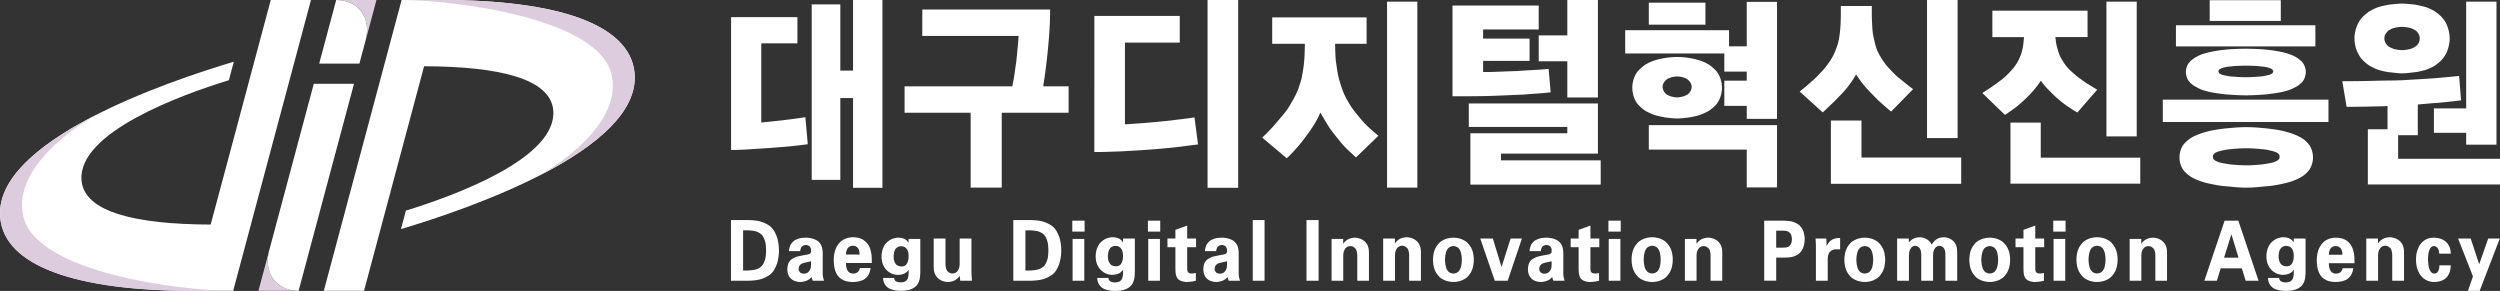
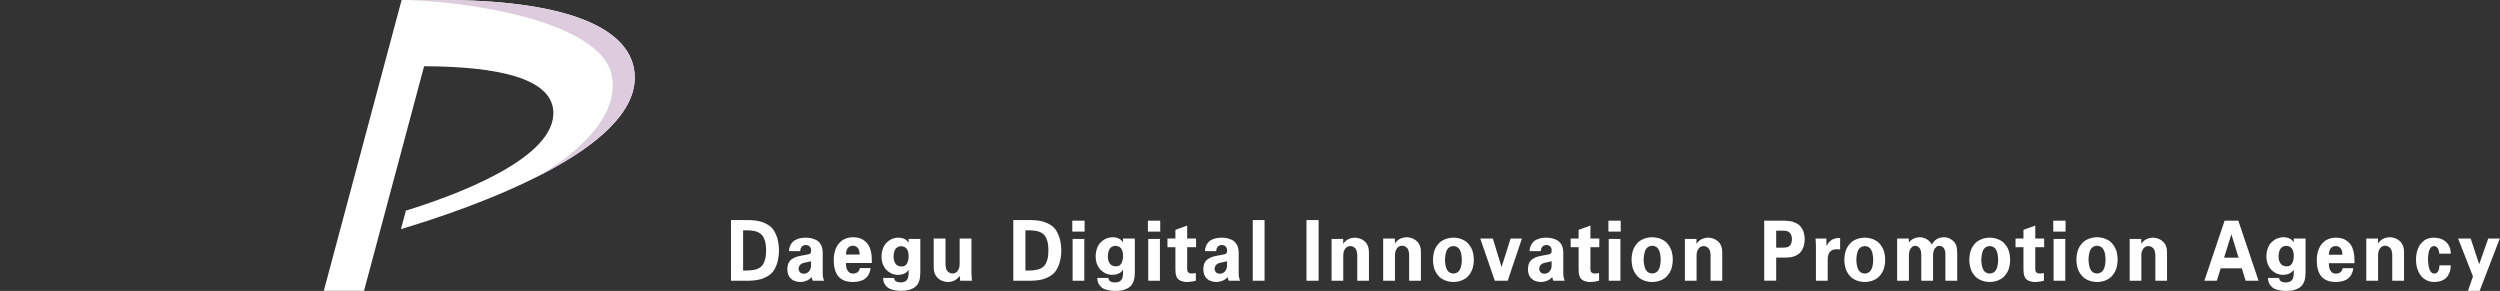
<svg xmlns="http://www.w3.org/2000/svg" width="275" height="32" fill="none">
  <rect width="100%" height="100%" fill="#333333" stroke="none" />
-   <path d="M87.717 1.882V4.77H83.74v8.71c.248-.03.597-.066 1.05-.11.45-.044.858-.088 1.223-.132.364-.043.797-.098 1.3-.163a37.86 37.86 0 0 0 1.278-.187l.263 2.976c-.219.03-.536.07-.951.12a37.624 37.624 0 0 1-2.185.209c-.4.03-.746.058-1.037.088-.277.014-.7.04-1.267.077-.569.036-.955.062-1.158.076-.19.015-.492.03-.907.043a27.74 27.74 0 0 1-.93.022V1.882h7.298Zm6.118 5.887V0h3.234v20.659h-3.234v-9.87h-1.399v8.994H89.29V.482h3.146v7.287h1.399ZM110.19 20.634h-3.418v-8.233h-7.268V9.497h11.854c.029-.173.061-.35.098-.53a17.16 17.16 0 0 0 .183-1.138c.044-.317.079-.57.108-.758.029-.16.062-.43.098-.813l.075-.79c.015-.145.036-.376.066-.694.028-.318.05-.592.065-.823h-10.6V1.047h14.061c0 .26-.007.653-.021 1.18-.014.529-.037.957-.065 1.29-.015.303-.047.733-.097 1.289a72.453 72.453 0 0 1-.4 3.521c-.015.116-.04.282-.076.499-.037.216-.069.441-.098.671h2.791v2.904h-7.355v8.233h-.001ZM129.774 1.75v2.933h-6.03v8.994c.262-.014.641-.04 1.136-.076.495-.037.859-.062 1.093-.076l1.431-.132c.633-.059 1.125-.11 1.475-.153.363-.043.808-.099 1.332-.164.525-.065.918-.12 1.18-.164l.393 2.977c-.247.028-.593.072-1.037.13a53.177 53.177 0 0 1-2.491.285 80.418 80.418 0 0 1-3.147.242 130.4 130.4 0 0 0-1.431.087c-.291.015-.775.033-1.453.055-.677.021-1.118.033-1.321.033h-.525V1.75h9.395Zm6.424 18.909h-3.366V0h3.366v20.659ZM139.942 4.817V1.914h10.384v2.903h-3.462v.173a30.966 30.966 0 0 0 .065 1.603l.13.91c.057.405.115.73.173.975.058.232.154.56.291.986.138.427.271.77.401 1.03.116.246.277.542.486.888.209.347.393.621.552.823.159.202.368.459.627.77.26.31.469.545.628.704.187.188.421.405.703.65.28.246.515.448.703.607l-2.467 2.383-.8-.747a9.518 9.518 0 0 1-.822-.856 99.825 99.825 0 0 1-.704-.877c-.28-.354-.515-.676-.703-.964l-.421-.694a21.635 21.635 0 0 1-.465-.801 8.026 8.026 0 0 1-.39.8c-.144.261-.274.485-.389.672-.172.275-.404.607-.692.998-.289.39-.52.693-.693.91-.202.245-.458.538-.768.877-.31.34-.566.596-.768.77l-2.704-2.276c.187-.159.433-.396.735-.715.303-.318.541-.577.714-.78.173-.202.401-.469.682-.802.281-.331.501-.614.66-.845.144-.217.31-.488.497-.813.188-.325.339-.609.455-.855.115-.231.227-.513.334-.845.109-.332.192-.599.25-.802.028-.144.079-.43.151-.855.072-.426.116-.755.13-.986.029-.246.051-.574.065-.986.014-.412.022-.697.022-.856v-.174h-3.59Zm15.965 15.817h-3.331V.181h3.331v20.453ZM168.254 4.246v2.45h-5.112v1.227h.436c.291 0 .79-.015 1.496-.044.707-.029 1.307-.051 1.803-.066.394-.03.98-.066 1.759-.11a29.399 29.399 0 0 0 1.715-.131l.219 2.582a31.08 31.08 0 0 1-1.453.132c-.605.044-1.089.08-1.454.11a316.673 316.673 0 0 1-3.626.153c-.38.014-.944.026-1.694.033-.75.007-1.278.01-1.585.01h-.984V.612h9.484V3.24h-6.117v1.007h5.113Zm7.822 16.063h-14.333v-5.647h10.662v-.7h-10.837V11.38h14.202v5.515h-10.663v.743h10.969v2.67ZM172.405 0h3.365v10.723h-3.365V6.74h-3.146V3.895h3.146V0ZM192.142.203h3.331v12.87h-3.331v-1.43h-2.466V8.87h2.466v-.997h-2.466V5.88h-10.903V3.323h11.422V5.1h1.947V.203Zm-8.372 12.784c-.259-.03-.454-.05-.584-.065l-.541-.109a6.074 6.074 0 0 1-.54-.13 4.314 4.314 0 0 1-.486-.184 8.308 8.308 0 0 1-.444-.206 2.421 2.421 0 0 1-.444-.292 4.975 4.975 0 0 1-.378-.336 1.794 1.794 0 0 1-.325-.379 3.03 3.03 0 0 1-.216-.4 2.588 2.588 0 0 1-.173-.532 2.976 2.976 0 0 1 0-1.419c.057-.23.115-.404.173-.52a3.03 3.03 0 0 1 .216-.4c.087-.138.195-.264.325-.38.1-.1.227-.212.378-.335.151-.123.3-.221.444-.293a2.79 2.79 0 0 1 .444-.217 6.015 6.015 0 0 1 1.026-.314c.216-.05.397-.083.541-.097.13-.028.325-.054.584-.075.26-.022.498-.033.714-.033.217 0 .454.011.714.033.26.021.455.047.584.075.159.014.343.048.552.098a6.164 6.164 0 0 1 1.017.314c.18.072.328.144.443.216.145.072.292.17.443.293.152.123.278.235.38.335.13.116.237.242.324.38.087.137.159.27.217.4.057.116.116.29.172.52a2.922 2.922 0 0 1 0 1.42 2.744 2.744 0 0 1-.389.931 1.789 1.789 0 0 1-.324.38c-.102.1-.228.213-.38.335-.151.123-.299.22-.443.292a9.733 9.733 0 0 1-.443.206c-.181.08-.343.141-.487.185a6.39 6.39 0 0 1-.53.129c-.209.044-.393.08-.552.109-.129.013-.324.035-.584.065-.26.03-.497.043-.714.043-.216 0-.454-.014-.714-.043ZM181.369.29h6.23v2.427h-6.23V.29Zm10.773 20.324v-4.16h-10.773v-2.687h14.104v6.848h-3.331v-.001Zm-7.269-9.945.303-.066c.072-.03.159-.065.259-.108a1.19 1.19 0 0 0 .239-.13c.058-.058.112-.116.162-.174a.832.832 0 0 0 .119-.173.895.895 0 0 0 .097-.238.909.909 0 0 0 .032-.217c0-.072-.01-.151-.032-.238a.609.609 0 0 0-.097-.216.834.834 0 0 0-.119-.173 3.213 3.213 0 0 0-.162-.174 1.714 1.714 0 0 0-.239-.141 1.09 1.09 0 0 0-.259-.097 1.63 1.63 0 0 0-.303-.077 2.37 2.37 0 0 0-.778 0 1.554 1.554 0 0 0-.303.077 1.583 1.583 0 0 0-.497.239 3.241 3.241 0 0 0-.163.173.869.869 0 0 0-.119.173.609.609 0 0 0-.097.216 1.017 1.017 0 0 0-.031.238.953.953 0 0 0 .128.455.832.832 0 0 0 .119.173c.051.058.104.117.163.173.057.043.137.087.238.131l.259.108.303.066a1.77 1.77 0 0 0 .778 0ZM205.898.657v.985c0 .19.011.507.033.952.021.445.046.784.076 1.018.043.277.113.62.207 1.028.095.409.2.737.317.985.117.263.27.544.46.843.189.298.357.536.502.71.189.22.407.456.656.713.247.255.465.462.655.623.219.175.481.387.787.635.305.248.59.467.852.656l-2.425 2.473a96.898 96.898 0 0 1-.722-.624 31.402 31.402 0 0 1-.721-.646 73.696 73.696 0 0 1-.71-.722 18.624 18.624 0 0 1-.711-.766 6.972 6.972 0 0 1-.491-.624 24.87 24.87 0 0 1-.491-.71 10.603 10.603 0 0 1-.874 1.312 9.247 9.247 0 0 1-.71.821 41.52 41.52 0 0 1-.688.71c-.19.19-.43.424-.722.701-.291.278-.517.49-.677.636l-2.535-2.299c.191-.146.428-.34.711-.58.284-.24.513-.44.688-.602.203-.174.408-.368.612-.579.205-.21.393-.412.568-.602.16-.174.343-.405.546-.689a7.15 7.15 0 0 0 .482-.754c.101-.176.206-.402.316-.68.109-.276.193-.503.251-.677.058-.19.113-.434.164-.734.051-.299.084-.55.099-.754.028-.205.05-.493.065-.864.014-.372.022-.646.022-.822V.657h3.408Zm-4.501 12.605h3.365v4.07h10.968v2.888h-14.333v-6.958Zm13.94 1.926h-3.365V0h3.365v15.188ZM224.397 9.02l-.087.13c-.159.232-.353.481-.584.749-.231.267-.44.495-.628.682-.187.189-.4.39-.638.607-.237.216-.429.382-.573.498-.144.117-.364.278-.659.487-.296.21-.523.365-.682.466l-2.487-2.405c.159-.101.385-.25.68-.444.296-.196.531-.357.704-.487.144-.101.328-.236.552-.401.223-.166.413-.321.573-.466.158-.145.346-.332.562-.563a5.52 5.52 0 0 0 .477-.564 4.74 4.74 0 0 0 .626-1.126c.072-.159.142-.372.206-.64a4.57 4.57 0 0 0 .119-.64c.013-.086.029-.209.042-.367l.044-.455h-3.483V1.177h10.47v2.904h-3.547c.028.115.046.235.054.357.006.123.017.22.031.292.029.145.08.355.152.629.072.275.152.513.238.714.072.174.187.387.346.64.159.253.311.466.455.64.144.173.328.36.552.563.223.202.414.368.573.498.144.101.313.223.509.368.194.145.378.275.551.39.173.102.364.217.574.347.208.13.4.245.573.346l-2.186 2.514a21.568 21.568 0 0 1-1.211-.78 12.918 12.918 0 0 1-1.276-1.04l-.703-.705a6.432 6.432 0 0 1-.638-.725l-.087-.13a.388.388 0 0 0-.109-.108 3.985 3.985 0 0 1-.085.13Zm-3.245 4.463h3.331v3.857h10.946v2.86h-14.277v-6.716Zm13.888 1.518h-3.331V.181h3.331V15ZM256.132 10.966v2.452h-18.223v-2.452h18.223Zm-16.78-5.864v-2.32h15.34v2.32h-15.34Zm.514 11.446c.08-.249.178-.452.295-.614a3.446 3.446 0 0 1 .895-.787c.16-.102.397-.216.711-.34.312-.124.607-.222.884-.295.247-.074.558-.143.929-.209.372-.066.696-.113.972-.143.219-.028.586-.065 1.104-.109.517-.044.994-.065 1.43-.065.438 0 .915.021 1.432.065.517.044.884.08 1.103.11.292.03.622.077.994.142.372.066.673.135.907.21.291.072.591.17.896.294.305.124.539.238.699.34.203.116.378.244.523.383.147.138.27.273.372.404.117.161.215.365.296.614a2.505 2.505 0 0 1 0 1.531 2.178 2.178 0 0 1-.296.613 3.481 3.481 0 0 1-.372.405 2.67 2.67 0 0 1-.523.383 4.57 4.57 0 0 1-.699.34 6.725 6.725 0 0 1-.896.294c-.234.059-.536.124-.907.198-.372.073-.702.124-.994.153-.219.015-.586.048-1.103.099-.517.05-.994.076-1.432.076-.436 0-.913-.026-1.43-.076a39.606 39.606 0 0 0-1.104-.099c-.276-.03-.6-.08-.972-.153-.371-.073-.682-.14-.929-.198a7.627 7.627 0 0 1-.884-.295 4.392 4.392 0 0 1-.711-.339 3.531 3.531 0 0 1-.895-.788 2.15 2.15 0 0 1-.295-.613 2.482 2.482 0 0 1-.119-.766 2.445 2.445 0 0 1 .119-.765Zm.643-9.061c.044-.175.103-.32.176-.438.073-.102.145-.193.219-.273.072-.08.167-.165.283-.252.117-.087.251-.175.405-.262a4.318 4.318 0 0 1 .994-.405c.232-.066.422-.113.568-.143.203-.043.461-.091.775-.142.313-.051.578-.084.798-.1.203-.028.527-.054.972-.076a27.81 27.81 0 0 1 2.698 0c.437.022.757.048.961.077.219.015.488.048.808.099.321.05.577.098.766.142.16.03.353.077.579.142.225.066.404.129.535.187.16.058.318.13.469.219.154.087.281.175.383.262.117.087.215.171.296.252a1.528 1.528 0 0 1 .381.711c.043.175.065.321.065.438 0 .102-.021.244-.065.426a1.507 1.507 0 0 1-.381.722c-.081.08-.179.164-.296.252a1.975 1.975 0 0 1-.383.251c-.151.081-.309.158-.469.23-.131.059-.31.121-.535.187a5.735 5.735 0 0 1-.579.142 8.85 8.85 0 0 1-.766.131l-.808.11c-.204.015-.524.037-.961.066a20.86 20.86 0 0 1-2.698 0c-.445-.03-.769-.051-.972-.066l-.798-.11a10.596 10.596 0 0 1-.775-.131 7.698 7.698 0 0 1-.568-.142 4.32 4.32 0 0 1-.547-.186 20.65 20.65 0 0 1-.447-.23 2.917 2.917 0 0 1-.405-.252 1.928 1.928 0 0 1-.283-.252 2.876 2.876 0 0 1-.219-.273 1.52 1.52 0 0 1-.176-.449 2.063 2.063 0 0 1-.065-.426c0-.117.023-.263.065-.438Zm2.558-7.463h7.821v2.277h-7.821V.024Zm.371 17.377a.382.382 0 0 0 .11.175c.072.058.17.118.295.174.124.06.243.103.36.132.117.03.276.063.48.098.205.037.402.07.591.099a19.87 19.87 0 0 0 1.813.108c.335 0 .692-.014 1.072-.043.378-.03.625-.05.742-.065.19-.03.386-.062.59-.099.203-.036.364-.068.481-.098.117-.03.237-.072.361-.132.123-.057.222-.116.295-.174a.407.407 0 0 0 .11-.175.736.736 0 0 0 .021-.153.74.74 0 0 0-.021-.153.408.408 0 0 0-.11-.175.92.92 0 0 0-.295-.187 2.692 2.692 0 0 0-.361-.119c-.117-.03-.277-.066-.481-.11a4.665 4.665 0 0 0-.59-.087 21.673 21.673 0 0 0-.742-.066 14.464 14.464 0 0 0-1.072-.044c-.32 0-.673.016-1.06.044a21.3 21.3 0 0 0-.753.066 4.52 4.52 0 0 0-.591.087c-.203.044-.363.08-.48.11-.117.03-.236.07-.36.12a.898.898 0 0 0-.295.186.406.406 0 0 0-.11.175.632.632 0 0 0-.022.153c0 .043.007.095.022.153Zm.623-9.443c.022.036.04.07.054.098.029.03.077.058.142.087.066.03.128.06.186.088.073.015.189.04.35.077.16.036.342.069.546.099l.765.054a13.898 13.898 0 0 0 1.89 0c.313-.021.565-.04.753-.054.204-.03.39-.063.558-.1.168-.036.28-.061.339-.076.072-.029.138-.058.197-.088a.512.512 0 0 0 .131-.087c.014-.029.033-.062.054-.098a.185.185 0 0 0 .033-.099.243.243 0 0 0-.033-.109.342.342 0 0 0-.054-.088.821.821 0 0 0-.131-.098.572.572 0 0 0-.197-.076 1.634 1.634 0 0 0-.339-.098 3.853 3.853 0 0 0-.558-.077 7.443 7.443 0 0 0-.753-.066 19.811 19.811 0 0 0-1.89 0 8.211 8.211 0 0 0-.765.066 3.532 3.532 0 0 0-.896.175.75.75 0 0 0-.186.076.71.71 0 0 0-.142.098.373.373 0 0 0-.054.088.255.255 0 0 0-.034.11c0 .028.012.062.034.098ZM265.958 14.871h-2.163v2.6H275v2.817h-14.537v-6.066h2.164v-2.557a32.674 32.674 0 0 1-1.472.044 128.965 128.965 0 0 1-3.028.043l-.476-2.817a153.743 153.743 0 0 0 3.439-.043c.418-.014.97-.025 1.655-.033a41.39 41.39 0 0 0 1.46-.033 382.59 382.59 0 0 0 3.57-.216c.332-.028.775-.068 1.331-.119.555-.05 1.019-.097 1.395-.141l.216 2.687c-.346.043-.778.094-1.297.151-.52.058-.967.102-1.342.131-.274.014-.602.04-.984.076-.383.036-.761.068-1.137.097v3.38h.001Zm-6.88-11.397a3.85 3.85 0 0 1 .196-.65 5.19 5.19 0 0 1 .226-.445 2.42 2.42 0 0 1 .271-.38 4.957 4.957 0 0 1 .801-.714c.116-.072.274-.16.476-.26.202-.101.368-.173.498-.218a10.096 10.096 0 0 1 1.06-.26c.115-.027.364-.06.747-.096.381-.036.673-.054.875-.054.202 0 .495.018.877.054.382.036.631.069.747.097.158.03.342.069.552.119.208.05.378.098.508.14a4.6 4.6 0 0 1 .508.218c.209.1.365.187.466.26.143.101.288.212.432.336.145.123.268.25.368.379.101.116.195.242.282.38.087.137.158.285.216.444.072.173.137.39.195.65.057.26.087.512.087.758s-.03.499-.087.759c-.058.26-.122.477-.195.65a2.98 2.98 0 0 1-.498.823c-.1.13-.223.258-.368.38a6.126 6.126 0 0 1-.432.336c-.101.072-.257.16-.466.26a4.433 4.433 0 0 1-.508.216c-.13.044-.3.09-.508.142-.21.05-.394.09-.552.119-.116.014-.365.043-.747.085a8.183 8.183 0 0 1-.877.066c-.201 0-.493-.021-.875-.066a99.413 99.413 0 0 1-.747-.085 10.719 10.719 0 0 1-.552-.119 6.17 6.17 0 0 1-.508-.142 3.93 3.93 0 0 1-.498-.216 5.924 5.924 0 0 1-.476-.26 4.596 4.596 0 0 1-.801-.716 2.133 2.133 0 0 1-.271-.39 11.709 11.709 0 0 1-.226-.433 3.984 3.984 0 0 1-.196-.65 3.538 3.538 0 0 1-.086-.759c0-.246.029-.497.086-.758Zm3.235 1.007a.842.842 0 0 0 .098.25c.042.072.097.144.162.217.065.072.125.13.184.173a2.509 2.509 0 0 0 .627.282c.129.029.274.054.433.076.158.021.295.033.41.033.115 0 .253-.012.411-.033.159-.022.303-.047.433-.076.116-.029.227-.068.336-.12.107-.05.205-.104.292-.162a.766.766 0 0 0 .195-.173 2.03 2.03 0 0 0 .151-.217.9.9 0 0 0 .097-.25c.021-.093.032-.176.032-.249 0-.072-.011-.158-.032-.26a.63.63 0 0 0-.097-.237 2.029 2.029 0 0 0-.151-.218.738.738 0 0 0-.195-.173 2.358 2.358 0 0 0-.292-.162 1.858 1.858 0 0 0-.336-.119 5.629 5.629 0 0 0-.433-.076 3.03 3.03 0 0 0-.411-.033c-.115 0-.252.011-.41.033a5.078 5.078 0 0 0-.433.076 2.498 2.498 0 0 0-.627.28 1.251 1.251 0 0 0-.184.174 1.388 1.388 0 0 0-.162.218.6.6 0 0 0-.098.238 1.254 1.254 0 0 0-.033.259c0 .073.011.156.033.25Zm8.967-4.3h3.332v15.73h-3.332v-1.3h-3.548v-2.688h3.548V.181Z" fill="#fff" />
-   <path d="M40.226 4.43 41.41 0h-4.423c2.443 0 3.892 1.983 3.238 4.43ZM29.612 27.56l-1.185 4.431h4.423c-2.443 0-3.892-1.984-3.238-4.43Z" fill="#DCD" />
-   <path d="m36.982 0-1.87 6.993h4.423l.685-2.564C40.875 1.983 39.425 0 36.982 0ZM29.609 27.56c-.655 2.446.794 4.43 3.237 4.43L38.94 9.217h-4.423L29.609 27.56ZM29.784 0l-4.346 16.246-2.262 8.455c-8.19-.023-13.884-1.342-14.206-4.83-.491-5.312 11.048-9.465 16.208-11.05l.544-2.034C18.408 8.965-.758 15.5.023 23.954.52 29.33 8.54 31.99 21.227 31.99h4.422L34.207 0h-4.423Z" fill="#fff" />
-   <path d="M25.645 31.993c-5.72-.011-21.662-1.957-23.09-8.207-1.202-5.262 5.748-10.034 8.815-11.544l.003-.001C5.097 15.313-.403 19.35.023 23.958c.497 5.376 8.516 8.035 21.204 8.035h4.418Z" fill="#DCD" />
  <path d="m40.043 31.989 4.346-16.246 2.262-8.455c8.19.023 13.883 1.341 14.206 4.829.49 5.312-11.05 9.465-16.208 11.05l-.544 2.034c7.314-2.177 26.48-8.712 25.699-17.167C69.306 2.658 61.288 0 48.6 0h-4.423L35.62 31.989h4.423Z" fill="#fff" />
  <path d="M44.18 0c5.72.01 21.662 1.956 23.09 8.206 1.202 5.262-5.748 10.035-8.815 11.545l-.003.002c6.276-3.073 11.776-7.11 11.35-11.718C69.305 2.658 61.287 0 48.598 0H44.18Z" fill="#DCD" />
  <path d="M80.41 24.21h1.869c.224 0 .476.014.757.043.279.029.537.084.773.165.185.058.377.144.576.256.199.112.353.226.462.342.133.127.248.28.347.459.098.18.184.37.26.572.056.155.11.375.16.658a4.895 4.895 0 0 1 0 1.68c-.05.284-.104.503-.16.66a4.26 4.26 0 0 1-.26.57 1.885 1.885 0 0 1-.81.793c-.198.113-.39.2-.575.265a4.106 4.106 0 0 1-.773.16c-.28.032-.532.047-.757.047h-1.87v-6.67Zm1.332 5.545h.458c.127 0 .291-.012.493-.035a2.7 2.7 0 0 0 .493-.095c.127-.04.248-.096.364-.169a1.29 1.29 0 0 0 .302-.264c.063-.075.126-.182.186-.32a2.404 2.404 0 0 0 .203-.807c.017-.185.026-.358.026-.52 0-.162-.009-.335-.026-.52a2.344 2.344 0 0 0-.203-.805 1.32 1.32 0 0 0-.186-.32 1.262 1.262 0 0 0-.302-.265 1.627 1.627 0 0 0-.364-.17 2.753 2.753 0 0 0-.493-.095 4.609 4.609 0 0 0-.493-.034h-.458v4.419ZM89.071 30.674c-.089.068-.167.12-.236.154-.091.045-.212.09-.363.129-.152.04-.302.06-.45.06-.103 0-.208-.012-.317-.034a2.618 2.618 0 0 1-.29-.078 1.242 1.242 0 0 1-.583-.455 1.23 1.23 0 0 1-.158-.364 1.728 1.728 0 0 1-.03-.81c.023-.132.052-.238.086-.318.028-.063.07-.132.124-.21a.82.82 0 0 1 .158-.176 1.85 1.85 0 0 1 .257-.167c.108-.06.211-.107.308-.142a2.72 2.72 0 0 1 .321-.086l.364-.077a6.39 6.39 0 0 0 .266-.047l.29-.056c.064-.012.124-.027.18-.047a.356.356 0 0 0 .138-.08.241.241 0 0 0 .06-.1.427.427 0 0 0 .017-.124v-.154a.554.554 0 0 0-.12-.344.434.434 0 0 0-.193-.145.642.642 0 0 0-.531.013.482.482 0 0 0-.21.168.735.735 0 0 0-.098.226.89.89 0 0 0-.039.211H86.79c0-.115.019-.237.056-.37.037-.13.076-.236.116-.317a1.696 1.696 0 0 1 .41-.47 2.476 2.476 0 0 1 .6-.25c.097-.023.21-.04.339-.052.128-.011.247-.016.355-.016.114 0 .238.01.373.03.134.02.25.044.347.072a1.94 1.94 0 0 1 .53.24c.086.058.167.133.244.228.077.094.138.19.184.287a1.5 1.5 0 0 1 .116.4c.026.156.039.309.039.458v2.238c0 .161.018.315.055.464.038.148.067.254.09.317h-1.241l-.068-.184a1.112 1.112 0 0 1-.06-.236.885.885 0 0 1-.203.214Zm-.038-1.891a1.743 1.743 0 0 0-.171.039c-.063.011-.13.025-.201.042a5.069 5.069 0 0 1-.193.043.772.772 0 0 0-.158.047 1.044 1.044 0 0 0-.142.064.747.747 0 0 0-.103.078.782.782 0 0 0-.094.094.665.665 0 0 0-.081.17.635.635 0 0 0-.04.207c0 .092.02.173.057.244.037.071.081.13.132.176a.573.573 0 0 0 .192.094.768.768 0 0 0 .184.026.942.942 0 0 0 .227-.035.587.587 0 0 0 .236-.12.635.635 0 0 0 .158-.163.959.959 0 0 0 .159-.403c.01-.086.017-.192.017-.317v-.335a1.033 1.033 0 0 1-.18.049ZM93.056 28.93c0 .076.002.145.008.208l.018.183c.01.058.027.122.047.195.02.072.042.131.065.177.03.046.065.098.109.155a.518.518 0 0 0 .15.14.7.7 0 0 0 .178.074.736.736 0 0 0 .376.012.625.625 0 0 0 .182-.051.61.61 0 0 0 .345-.355.703.703 0 0 0 .053-.182h1.176a1.978 1.978 0 0 1-.208.701c-.057.11-.125.206-.203.286-.078.082-.154.15-.23.209a.994.994 0 0 1-.259.142 3.22 3.22 0 0 1-.32.109 3.604 3.604 0 0 1-.744.087 3.1 3.1 0 0 1-.796-.113 1.877 1.877 0 0 1-.648-.364 1.536 1.536 0 0 1-.299-.377c-.09-.153-.16-.32-.212-.498a3.157 3.157 0 0 1-.1-.511c-.02-.18-.029-.376-.029-.59a3.431 3.431 0 0 1 .182-1.109 2.488 2.488 0 0 1 .31-.588c.053-.07.123-.147.212-.234.09-.087.172-.156.246-.208.081-.052.173-.101.277-.147.104-.046.2-.081.286-.104.063-.017.15-.035.264-.052a1.98 1.98 0 0 1 .307-.026c.167 0 .33.013.488.039.158.026.299.065.42.117.104.04.205.096.302.165a2.018 2.018 0 0 1 .48.477 1.7 1.7 0 0 1 .17.32 3.408 3.408 0 0 1 .234 1.264c.005.197.008.347.008.45h-2.845Zm1.504-.934c0-.058-.004-.12-.013-.187a3.144 3.144 0 0 0-.03-.186.83.83 0 0 0-.057-.173.827.827 0 0 0-.081-.147.526.526 0 0 0-.105-.109.807.807 0 0 0-.138-.09.5.5 0 0 0-.169-.057 1.176 1.176 0 0 0-.169-.013.76.76 0 0 0-.328.078.658.658 0 0 0-.25.234.825.825 0 0 0-.08.168c-.023.067-.04.12-.052.161l-.021.152a1.16 1.16 0 0 0-.013.169h1.506ZM99.83 29.831a.979.979 0 0 1-.33.249 1.658 1.658 0 0 1-.227.09c-.092.023-.189.04-.292.051a2.05 2.05 0 0 1-.248.017c-.086 0-.188-.013-.308-.039a2.143 2.143 0 0 1-.351-.107 2.096 2.096 0 0 1-.308-.184 1.809 1.809 0 0 1-.326-.288 1.861 1.861 0 0 1-.172-.248 2.552 2.552 0 0 1-.153-.31 1.763 1.763 0 0 1-.103-.38 2.687 2.687 0 0 1-.043-.46c0-.131.013-.276.04-.433.025-.157.06-.3.106-.425.034-.096.082-.204.145-.322.063-.117.14-.221.231-.312.097-.097.205-.188.322-.271.117-.083.23-.145.338-.184.097-.034.203-.065.317-.09.114-.026.223-.04.326-.04.097 0 .19.007.278.017.088.012.172.032.252.06.075.023.143.05.206.082.062.032.12.07.17.117a1.198 1.198 0 0 1 .24.282l.01-.42h1.284v3.628c0 .166-.012.348-.034.544a1.93 1.93 0 0 1-.094.451 1.823 1.823 0 0 1-.18.373 1.241 1.241 0 0 1-.24.262 1.625 1.625 0 0 1-.3.193 2.27 2.27 0 0 1-.325.133 2.44 2.44 0 0 1-.441.09 4.286 4.286 0 0 1-.916.009 3.145 3.145 0 0 1-.381-.056 4.353 4.353 0 0 1-.304-.09 1.443 1.443 0 0 1-.313-.15 1.446 1.446 0 0 1-.429-.488 1.42 1.42 0 0 1-.093-.27 1.367 1.367 0 0 1-.043-.34h1.216a.446.446 0 0 0 .172.352c.057.04.132.073.227.099.094.025.195.038.303.038.08 0 .163-.007.249-.021a.883.883 0 0 0 .222-.064.518.518 0 0 0 .167-.12.932.932 0 0 0 .116-.146.608.608 0 0 0 .068-.168 2.11 2.11 0 0 0 .043-.209c.012-.052.018-.109.022-.172.002-.063.004-.131.004-.206v-.273l-.12.15Zm-1.5-1.248c.023.097.046.171.069.224.023.045.057.106.103.184a.52.52 0 0 0 .18.184c.068.046.15.08.244.103a.994.994 0 0 0 .21.034c.045 0 .11-.006.196-.016a.501.501 0 0 0 .206-.068.654.654 0 0 0 .163-.146.918.918 0 0 0 .12-.198 2.03 2.03 0 0 0 .085-.278c.028-.118.043-.245.043-.381 0-.15-.01-.28-.03-.396a1.254 1.254 0 0 0-.099-.317.743.743 0 0 0-.308-.334.72.72 0 0 0-.202-.068 1.034 1.034 0 0 0-.192-.026.765.765 0 0 0-.18.026.807.807 0 0 0-.154.05.808.808 0 0 0-.171.113.57.57 0 0 0-.112.128 1.03 1.03 0 0 0-.094.181c-.029.068-.048.13-.06.188a6.076 6.076 0 0 0-.034.215c-.012.08-.017.16-.017.24 0 .141.012.262.034.358ZM106.859 26.238v3.578c0 .184.007.38.022.585.014.204.024.365.03.48h-1.289l-.052-.545c-.04.058-.083.114-.129.169a1.685 1.685 0 0 1-.377.308 1.246 1.246 0 0 1-.246.112 1.869 1.869 0 0 1-.597.096c-.075 0-.173-.015-.294-.044a2.496 2.496 0 0 1-.294-.086 1.545 1.545 0 0 1-.268-.144 1.45 1.45 0 0 1-.234-.186 1.698 1.698 0 0 1-.203-.269 1.204 1.204 0 0 1-.134-.295 1.617 1.617 0 0 1-.073-.389 5.27 5.27 0 0 1-.014-.347v-3.023h1.297v2.798c0 .075.006.153.017.234.012.081.024.15.035.207a.93.93 0 0 0 .147.33c.028.04.07.08.125.117.055.038.103.069.143.092a.822.822 0 0 0 .312.069.769.769 0 0 0 .169-.021.568.568 0 0 0 .151-.057c.046-.028.088-.058.125-.087a.469.469 0 0 0 .1-.104c.029-.04.058-.087.086-.14.029-.05.053-.1.07-.146a1.74 1.74 0 0 0 .078-.494v-2.798h1.297ZM111.463 24.21h1.869c.224 0 .477.014.757.043.279.029.538.084.775.165.184.058.376.144.574.256.2.112.354.226.464.342.132.127.247.28.345.459.098.18.185.37.26.572.057.155.111.375.16.658a4.915 4.915 0 0 1 0 1.68 3.989 3.989 0 0 1-.16.66 4.299 4.299 0 0 1-.26.57 1.9 1.9 0 0 1-.345.46 2.12 2.12 0 0 1-.464.333c-.198.113-.39.2-.574.265a4.114 4.114 0 0 1-.775.16c-.28.032-.532.047-.757.047h-1.869v-6.67Zm1.333 5.545h.459c.126 0 .29-.012.492-.035.202-.023.367-.055.493-.095.127-.04.248-.096.363-.169.116-.072.216-.16.303-.264.063-.075.126-.182.186-.32a2.322 2.322 0 0 0 .203-.807c.017-.185.026-.358.026-.52 0-.162-.009-.335-.026-.52a2.349 2.349 0 0 0-.203-.805 1.303 1.303 0 0 0-.186-.32 1.253 1.253 0 0 0-.303-.265 1.623 1.623 0 0 0-.363-.17 2.736 2.736 0 0 0-.493-.095 4.6 4.6 0 0 0-.492-.034h-.459v4.419ZM119.306 24.274v1.2h-1.354v-1.2h1.354Zm-.034 2.007v4.597h-1.286v-4.597h1.286ZM123.413 29.82a.722.722 0 0 1-.129.126 1.03 1.03 0 0 1-.204.125 1.63 1.63 0 0 1-.229.092c-.092.023-.191.04-.294.051a2.273 2.273 0 0 1-.251.018c-.086 0-.19-.013-.311-.04a2.247 2.247 0 0 1-.355-.108 2.164 2.164 0 0 1-.64-.476 1.83 1.83 0 0 1-.173-.252 2.57 2.57 0 0 1-.156-.311 1.784 1.784 0 0 1-.104-.385 2.679 2.679 0 0 1-.043-.464c0-.133.013-.278.039-.437a2.39 2.39 0 0 1 .108-.429c.035-.098.083-.206.147-.325.064-.119.141-.224.234-.317.098-.097.206-.188.325-.272.118-.084.231-.146.341-.187.098-.035.205-.065.32-.091.116-.026.225-.04.329-.04.098 0 .191.006.281.018.089.012.174.031.255.06.075.024.144.051.208.083.064.032.121.07.173.117a1.321 1.321 0 0 1 .242.286l.008-.424h1.298v3.664c0 .168-.012.351-.035.55a1.868 1.868 0 0 1-.276.832 1.275 1.275 0 0 1-.242.264 1.66 1.66 0 0 1-.303.196 2.206 2.206 0 0 1-.774.225 4.22 4.22 0 0 1-1.31-.048 3.714 3.714 0 0 1-.307-.09 1.431 1.431 0 0 1-.316-.151 1.411 1.411 0 0 1-.432-.494 1.341 1.341 0 0 1-.095-.273 1.369 1.369 0 0 1-.043-.343h1.228a.45.45 0 0 0 .173.355.73.73 0 0 0 .229.1c.096.026.198.04.307.04.08 0 .165-.009.251-.022a.889.889 0 0 0 .225-.065.522.522 0 0 0 .168-.122.65.65 0 0 0 .187-.316 2.29 2.29 0 0 0 .065-.385 6.5 6.5 0 0 0 .004-.208v-.277l-.123.15Zm-1.513-1.26c.023.098.046.173.069.225.023.046.058.108.104.186.046.078.106.14.181.187.07.046.152.08.248.103a.976.976 0 0 0 .211.035c.047 0 .113-.006.199-.017a.494.494 0 0 0 .208-.069.666.666 0 0 0 .164-.147.947.947 0 0 0 .121-.199c.029-.07.058-.163.087-.281.028-.12.042-.247.042-.385 0-.15-.01-.283-.03-.4a1.263 1.263 0 0 0-.099-.32.744.744 0 0 0-.312-.338.695.695 0 0 0-.203-.069 1.038 1.038 0 0 0-.194-.026.773.773 0 0 0-.182.026.771.771 0 0 0-.329.164.545.545 0 0 0-.112.13 1.063 1.063 0 0 0-.095.183c-.029.07-.049.133-.061.19a9.176 9.176 0 0 0-.034.218c-.012.08-.017.161-.017.242-.001.142.01.264.034.362ZM127.625 24.274v1.2h-1.354v-1.2h1.354Zm-.034 2.007v4.597h-1.285v-4.597h1.285ZM129.294 26.237v-.953l1.297-.468v1.42h.977v.953h-.977v2.323c0 .08.006.157.017.23a.423.423 0 0 0 .052.16.353.353 0 0 0 .087.09.34.34 0 0 0 .104.057 1.11 1.11 0 0 0 .489.014l.203-.031v.849c-.052.013-.124.028-.216.047-.093.021-.173.037-.242.048l-.286.026a3.572 3.572 0 0 1-.276.018c-.092 0-.192-.013-.298-.035a3.375 3.375 0 0 1-.273-.07.93.93 0 0 1-.432-.302.908.908 0 0 1-.121-.243 1.546 1.546 0 0 1-.069-.25 2.678 2.678 0 0 1-.026-.308 8.418 8.418 0 0 1-.009-.368V27.19h-.874v-.953h.873v-.001ZM134.831 30.674c-.089.068-.167.12-.236.154-.091.045-.213.09-.364.128a1.76 1.76 0 0 1-.449.061c-.103 0-.209-.012-.317-.035a2.646 2.646 0 0 1-.291-.077 1.23 1.23 0 0 1-.582-.455 1.225 1.225 0 0 1-.158-.364 1.701 1.701 0 0 1-.031-.81 1.49 1.49 0 0 1 .086-.318c.028-.063.07-.133.124-.21a.815.815 0 0 1 .158-.176c.064-.05.149-.106.258-.167.108-.06.211-.107.308-.142.079-.028.187-.057.321-.086l.364-.078c.074-.01.162-.026.265-.046l.291-.056c.063-.012.123-.027.18-.047a.352.352 0 0 0 .137-.08.254.254 0 0 0 .06-.1.438.438 0 0 0 .017-.124v-.154a.552.552 0 0 0-.121-.343.425.425 0 0 0-.193-.146.642.642 0 0 0-.53.013.477.477 0 0 0-.21.167.726.726 0 0 0-.098.227.889.889 0 0 0-.039.211h-1.233c0-.115.019-.237.056-.37.037-.13.075-.236.115-.317.046-.08.107-.165.184-.257.078-.092.153-.163.227-.214.057-.04.148-.086.274-.138.126-.051.235-.088.326-.111.097-.023.21-.04.338-.052.128-.011.247-.016.355-.016.114 0 .239.01.373.03.134.02.249.044.347.072.085.023.177.056.274.098.097.043.183.091.257.142a1.397 1.397 0 0 1 .428.515c.052.109.09.242.116.399.026.157.039.31.039.459v2.238c0 .161.019.315.055.464.037.148.068.254.09.317h-1.241l-.069-.184a1.217 1.217 0 0 1-.06-.236.84.84 0 0 1-.201.214Zm-.038-1.892a1.755 1.755 0 0 0-.171.04c-.063.011-.13.025-.201.042a4.95 4.95 0 0 1-.193.043 1.12 1.12 0 0 0-.3.111.853.853 0 0 0-.197.172.71.71 0 0 0-.081.17.63.63 0 0 0-.039.207c0 .092.018.172.055.244.038.071.082.13.133.176a.577.577 0 0 0 .193.094.77.77 0 0 0 .184.026.933.933 0 0 0 .227-.035.588.588 0 0 0 .235-.12.632.632 0 0 0 .158-.163.934.934 0 0 0 .159-.403 2.56 2.56 0 0 0 .017-.318v-.334a1.059 1.059 0 0 1-.179.048ZM139.101 24.21v6.67h-1.298v-6.67h1.298ZM145.046 30.881h-1.332V24.21h1.332v6.671ZM146.474 30.88v-4.598h1.276v.54c.045-.063.09-.12.132-.171a.997.997 0 0 1 .15-.145 1.16 1.16 0 0 1 .219-.16c.077-.042.158-.078.243-.106a1.883 1.883 0 0 1 .591-.094c.074 0 .171.014.292.042.119.029.217.057.291.086.086.035.174.081.265.142.092.06.169.12.232.184a1.37 1.37 0 0 1 .333.558c.04.125.065.254.072.385.009.132.014.247.014.344v2.993h-1.285v-2.77c0-.08-.006-.16-.017-.236-.012-.077-.022-.144-.034-.202a1.223 1.223 0 0 0-.056-.171.537.537 0 0 0-.091-.154.518.518 0 0 0-.123-.117 2.577 2.577 0 0 0-.142-.09.417.417 0 0 0-.163-.056.74.74 0 0 0-.462.064.952.952 0 0 0-.12.082.53.53 0 0 0-.102.107 1.464 1.464 0 0 0-.154.283 1.077 1.077 0 0 0-.056.227 1.798 1.798 0 0 0-.021.262v2.77h-1.284ZM152.149 30.88v-4.643h1.289v.546a3.5 3.5 0 0 1 .134-.173c.043-.052.094-.101.151-.147.069-.064.143-.118.221-.16.078-.044.16-.08.247-.11a1.894 1.894 0 0 1 .597-.094c.074 0 .172.014.294.043.12.029.219.058.294.086.087.036.175.083.268.144a1.308 1.308 0 0 1 .441.454 1.612 1.612 0 0 1 .203.684c.009.134.013.25.013.348v3.023h-1.297v-2.8c0-.08-.006-.16-.017-.237a4.282 4.282 0 0 0-.035-.204 1.118 1.118 0 0 0-.056-.173.567.567 0 0 0-.091-.156.518.518 0 0 0-.126-.117 2.576 2.576 0 0 0-.142-.091.425.425 0 0 0-.165-.057.731.731 0 0 0-.467.064c-.04.024-.081.052-.121.083a.556.556 0 0 0-.104.108 1.48 1.48 0 0 0-.155.286 1.707 1.707 0 0 0-.078.494v2.798h-1.298v.001ZM159.442 30.976a3.08 3.08 0 0 1-.347-.081 2.63 2.63 0 0 1-.338-.146 1.732 1.732 0 0 1-.278-.171 1.376 1.376 0 0 1-.24-.227 4.554 4.554 0 0 1-.198-.254 2.39 2.39 0 0 1-.282-.591 3.735 3.735 0 0 1-.129-.925c0-.166.014-.339.043-.52.029-.18.058-.316.086-.407.028-.092.068-.193.12-.304.051-.112.105-.208.162-.288.058-.08.123-.164.198-.252a1.35 1.35 0 0 1 .24-.227c.073-.058.167-.115.278-.171.111-.057.223-.107.338-.146.091-.029.207-.056.347-.082.14-.026.284-.038.433-.038.148 0 .292.012.433.038.14.026.255.053.346.082.115.04.227.09.339.146.111.056.204.114.278.17.085.064.165.14.24.228.074.088.139.173.196.252.058.08.112.176.164.288.051.111.091.213.119.304.029.091.057.227.086.408.028.18.043.353.043.518 0 .167-.015.338-.043.515a3.513 3.513 0 0 1-.086.41 2.615 2.615 0 0 1-.119.306 1.742 1.742 0 0 1-.164.286c-.057.08-.122.166-.196.253a1.399 1.399 0 0 1-.24.228 1.828 1.828 0 0 1-.278.17 2.606 2.606 0 0 1-.339.147 3.056 3.056 0 0 1-.346.081 2.39 2.39 0 0 1-.866 0Zm.591-.909c.06-.014.107-.027.142-.04a.72.72 0 0 0 .256-.161.818.818 0 0 0 .121-.154 1.66 1.66 0 0 0 .085-.164c.028-.057.054-.134.077-.23.022-.098.037-.17.042-.216.012-.057.021-.138.031-.244.008-.106.012-.199.012-.279 0-.08-.004-.172-.012-.278a2.436 2.436 0 0 0-.031-.245 2.677 2.677 0 0 0-.042-.215 1.13 1.13 0 0 0-.077-.23 1.93 1.93 0 0 0-.085-.169.608.608 0 0 0-.121-.15.629.629 0 0 0-.12-.093.681.681 0 0 0-.136-.069 1.684 1.684 0 0 0-.142-.039.719.719 0 0 0-.158-.021.72.72 0 0 0-.159.021c-.06.014-.107.027-.141.04-.04.016-.085.04-.133.068a.622.622 0 0 0-.124.094.834.834 0 0 0-.116.15c-.038.06-.067.115-.09.167a1.565 1.565 0 0 0-.068.231c-.023.098-.04.17-.052.215l-.026.245a2.758 2.758 0 0 0-.017.278c0 .08.006.173.017.28l.026.243.052.215c.022.097.045.174.068.231a1.233 1.233 0 0 0 .206.317.926.926 0 0 0 .257.162c.034.013.081.026.141.04.06.014.113.021.159.021a.718.718 0 0 0 .158-.02ZM162.829 26.238h1.383l.959 3.136.995-3.136h1.246l-1.565 4.643h-1.418l-1.6-4.643ZM170.537 30.674a1.4 1.4 0 0 1-.236.154c-.091.045-.212.09-.363.128a1.76 1.76 0 0 1-.449.061 1.56 1.56 0 0 1-.318-.035 2.686 2.686 0 0 1-.29-.077 1.253 1.253 0 0 1-.322-.18 1.41 1.41 0 0 1-.26-.275 1.2 1.2 0 0 1-.159-.364 1.701 1.701 0 0 1-.031-.81 1.49 1.49 0 0 1 .086-.318 1.39 1.39 0 0 1 .124-.21.816.816 0 0 1 .159-.176c.063-.05.148-.106.257-.167.108-.06.211-.107.308-.142.079-.028.187-.057.321-.086l.363-.078c.075-.01.164-.026.266-.046l.291-.056c.064-.012.123-.027.181-.047a.355.355 0 0 0 .136-.08.232.232 0 0 0 .06-.1.405.405 0 0 0 .017-.124v-.154a.566.566 0 0 0-.029-.18.629.629 0 0 0-.09-.164.44.44 0 0 0-.194-.145.666.666 0 0 0-.261-.052.65.65 0 0 0-.27.065.478.478 0 0 0-.209.168.75.75 0 0 0-.099.226.875.875 0 0 0-.038.211h-1.234c0-.115.018-.237.056-.37.037-.13.076-.236.116-.317.045-.08.107-.165.184-.257.077-.091.152-.163.227-.214a2.475 2.475 0 0 1 .599-.25c.098-.022.211-.039.339-.05.128-.012.247-.017.354-.017.114 0 .239.01.374.03.133.02.249.044.346.072a1.886 1.886 0 0 1 .531.24 1.363 1.363 0 0 1 .429.515c.051.109.091.242.116.399.026.157.038.31.038.459v2.238c0 .161.019.315.057.464.037.148.066.254.09.317h-1.243l-.068-.184a1.149 1.149 0 0 1-.06-.236.863.863 0 0 1-.202.214Zm-.038-1.892a1.755 1.755 0 0 0-.171.04 3.507 3.507 0 0 0-.202.042 4.95 4.95 0 0 1-.193.043.8.8 0 0 0-.158.047 1.083 1.083 0 0 0-.142.064.683.683 0 0 0-.102.078.722.722 0 0 0-.095.094.71.71 0 0 0-.081.17.657.657 0 0 0-.039.207c0 .092.019.172.056.244.038.071.081.13.133.176a.577.577 0 0 0 .193.094.762.762 0 0 0 .184.026.94.94 0 0 0 .227-.035.588.588 0 0 0 .235-.12.652.652 0 0 0 .159-.163.983.983 0 0 0 .098-.18.832.832 0 0 0 .06-.223 2.56 2.56 0 0 0 .017-.318v-.334a1.008 1.008 0 0 1-.179.048ZM173.648 26.237v-.953l1.298-.468v1.42h.977v.953h-.977v2.323c0 .08.006.157.016.23.012.072.03.125.053.16a.349.349 0 0 0 .086.09.352.352 0 0 0 .104.057 1.122 1.122 0 0 0 .489.014l.203-.031v.849c-.052.013-.124.028-.216.047-.092.021-.173.037-.242.048l-.286.026a3.601 3.601 0 0 1-.276.018c-.092 0-.193-.013-.299-.035a3.486 3.486 0 0 1-.273-.07.924.924 0 0 1-.432-.302.908.908 0 0 1-.121-.243 1.563 1.563 0 0 1-.07-.25 2.726 2.726 0 0 1-.025-.308 8.418 8.418 0 0 1-.009-.368V27.19h-.874v-.953h.874v-.001ZM178.279 24.274v1.2h-1.353v-1.2h1.353Zm-.034 2.007v4.597h-1.285v-4.597h1.285ZM181.303 30.978a3.145 3.145 0 0 1-.351-.082 2.665 2.665 0 0 1-.342-.147 1.804 1.804 0 0 1-.28-.173 1.356 1.356 0 0 1-.243-.23 4.61 4.61 0 0 1-.199-.255 1.857 1.857 0 0 1-.164-.29 2.632 2.632 0 0 1-.121-.307 3.568 3.568 0 0 1-.087-.416 3.233 3.233 0 0 1 0-1.044c.029-.182.058-.32.087-.411.029-.092.069-.195.121-.308.052-.112.106-.21.164-.29a4.36 4.36 0 0 1 .199-.255c.075-.09.156-.166.243-.23.075-.057.169-.115.28-.173.113-.057.226-.107.342-.146a3.09 3.09 0 0 1 .351-.083 2.406 2.406 0 0 1 .873 0c.141.026.257.054.351.083.114.04.228.09.341.146.113.058.206.116.281.174.087.064.167.14.242.229.075.09.142.174.199.255a2.471 2.471 0 0 1 .285.598c.029.092.058.229.087.411a3.316 3.316 0 0 1 0 1.044 3.568 3.568 0 0 1-.087.416 2.43 2.43 0 0 1-.285.597c-.058.08-.124.166-.199.256a1.33 1.33 0 0 1-.242.229 1.723 1.723 0 0 1-.281.173 2.69 2.69 0 0 1-.341.147 3.2 3.2 0 0 1-.351.082 2.425 2.425 0 0 1-.873 0Zm.597-.917c.061-.015.108-.028.143-.04a.733.733 0 0 0 .38-.32c.035-.058.064-.113.087-.165.029-.057.055-.136.078-.234a2.07 2.07 0 0 0 .043-.217 3.38 3.38 0 0 0 .043-.528 3.383 3.383 0 0 0-.086-.746 1.082 1.082 0 0 0-.078-.233 1.74 1.74 0 0 0-.087-.17.594.594 0 0 0-.121-.15.743.743 0 0 0-.402-.203.695.695 0 0 0-.16-.023c-.047 0-.1.007-.16.022a1.62 1.62 0 0 0-.143.04c-.04.016-.086.04-.134.069a.638.638 0 0 0-.243.246c-.037.06-.067.117-.091.169a1.586 1.586 0 0 0-.068.233l-.053.218c-.005.057-.014.14-.026.246-.012.107-.017.201-.017.282 0 .08.006.175.017.282.012.106.021.189.026.246l.053.217c.022.098.045.177.068.234a1.32 1.32 0 0 0 .208.32.59.59 0 0 0 .126.096c.048.03.093.052.134.069.035.012.082.024.143.04.06.014.113.02.16.02a.73.73 0 0 0 .16-.02ZM185.338 30.88v-4.598h1.276v.54c.046-.063.09-.12.133-.171a.989.989 0 0 1 .149-.145c.068-.064.142-.117.219-.16a1.45 1.45 0 0 1 .244-.106 1.823 1.823 0 0 1 .591-.094c.074 0 .17.014.291.042.12.029.217.057.292.086.085.035.173.081.264.142.092.06.169.12.232.184a1.37 1.37 0 0 1 .334.558c.039.125.064.254.072.385.009.132.013.247.013.344v2.993h-1.285v-2.77c0-.08-.005-.16-.016-.236a4.062 4.062 0 0 0-.035-.202.996.996 0 0 0-.055-.171.57.57 0 0 0-.09-.154.512.512 0 0 0-.125-.117 2.594 2.594 0 0 0-.141-.09.422.422 0 0 0-.163-.056.734.734 0 0 0-.462.064.885.885 0 0 0-.12.082.53.53 0 0 0-.102.107 1.283 1.283 0 0 0-.155.283 1.083 1.083 0 0 0-.055.227 1.808 1.808 0 0 0-.022.262v2.77h-1.284ZM194.062 24.274h2.09c.147 0 .326.01.535.03.208.02.358.044.45.072.103.029.222.073.358.133.139.061.252.125.344.194.079.056.17.15.269.278.1.128.173.247.219.355.046.103.089.25.129.439.04.188.06.365.06.531 0 .16-.018.336-.056.527a2.177 2.177 0 0 1-.124.442 1.752 1.752 0 0 1-.197.355 1.456 1.456 0 0 1-.578.48c-.118.055-.23.097-.338.125-.126.04-.276.066-.45.08a5.8 5.8 0 0 1-.484.022h-.908v2.54h-1.319v-6.603Zm1.318 2.967h.634c.058 0 .131 0 .223-.005.092-.002.171-.01.24-.021.045-.011.103-.027.171-.047a.448.448 0 0 0 .171-.09.783.783 0 0 0 .124-.137.671.671 0 0 0 .091-.18 1.548 1.548 0 0 0 .076-.454 1.38 1.38 0 0 0-.025-.25 1.471 1.471 0 0 0-.051-.205.522.522 0 0 0-.099-.176 1.48 1.48 0 0 0-.133-.133.514.514 0 0 0-.193-.103 1.452 1.452 0 0 0-.419-.064 7.667 7.667 0 0 0-.219-.004h-.591v1.869ZM200.892 26.24a15.478 15.478 0 0 1 .026.85c.029-.07.066-.142.109-.213.042-.072.088-.138.134-.196a1.83 1.83 0 0 1 .363-.313 1.49 1.49 0 0 1 .194-.086 1.416 1.416 0 0 1 .437-.092c.097-.008.184-.013.259-.013v1.248h-.492a.83.83 0 0 0-.204.03.89.89 0 0 0-.185.066.921.921 0 0 0-.295.251.619.619 0 0 0-.095.183c-.022.068-.04.123-.051.165a2.424 2.424 0 0 0-.044.467v2.296h-1.298v-3.707a10.359 10.359 0 0 0-.042-.936h1.184ZM204.692 30.976a3.028 3.028 0 0 1-.347-.081 2.692 2.692 0 0 1-.338-.146 1.832 1.832 0 0 1-.278-.171 1.376 1.376 0 0 1-.24-.227 3.736 3.736 0 0 1-.197-.253 1.813 1.813 0 0 1-.163-.287 2.522 2.522 0 0 1-.119-.305 3.504 3.504 0 0 1-.086-.41 3.182 3.182 0 0 1 0-1.034c.029-.18.057-.316.086-.408a2.437 2.437 0 0 1 .282-.591c.057-.08.123-.165.197-.253a1.35 1.35 0 0 1 .24-.227c.074-.058.167-.115.278-.171.111-.057.224-.106.338-.146.091-.028.206-.056.347-.081a2.373 2.373 0 0 1 .865 0c.14.025.256.052.347.08.115.04.227.09.338.147.112.056.205.114.278.17.086.065.166.14.241.228.073.088.139.173.197.253a2.38 2.38 0 0 1 .282.591c.029.092.057.227.086.408a3.177 3.177 0 0 1 0 1.033 3.504 3.504 0 0 1-.086.411 2.317 2.317 0 0 1-.479.845 1.367 1.367 0 0 1-.241.227 1.726 1.726 0 0 1-.278.171c-.11.057-.223.106-.338.146a3.08 3.08 0 0 1-.347.081 2.373 2.373 0 0 1-.865 0Zm.591-.909a.76.76 0 0 0 .398-.201.778.778 0 0 0 .12-.154 1.66 1.66 0 0 0 .086-.164c.028-.057.054-.134.077-.23.023-.098.037-.17.042-.215.012-.058.022-.14.03-.245a2.982 2.982 0 0 0-.03-.802 2.281 2.281 0 0 0-.042-.215 1.13 1.13 0 0 0-.077-.23 1.956 1.956 0 0 0-.086-.168.56.56 0 0 0-.12-.15.728.728 0 0 0-.398-.201.72.72 0 0 0-.159-.022.719.719 0 0 0-.158.022c-.06.014-.107.027-.141.039a1.07 1.07 0 0 0-.133.068.623.623 0 0 0-.124.094.827.827 0 0 0-.116.15c-.037.059-.067.116-.09.167a1.565 1.565 0 0 0-.068.232c-.023.097-.04.169-.052.214l-.025.245a2.514 2.514 0 0 0-.018.279c0 .08.006.172.018.279l.025.244c.012.045.029.117.052.214.022.097.045.174.068.231a1.242 1.242 0 0 0 .206.318.917.917 0 0 0 .257.162c.034.012.081.025.141.04.06.014.113.02.158.02a.72.72 0 0 0 .159-.02ZM210.114 26.52c.052-.05.098-.088.138-.118a.933.933 0 0 1 .182-.117 1.415 1.415 0 0 1 .501-.165 1.286 1.286 0 0 1 .544.018c.111.026.205.056.286.09.075.03.15.07.225.118a1.373 1.373 0 0 1 .501.559 2.341 2.341 0 0 1 .319-.416 1.403 1.403 0 0 1 .459-.295c.08-.028.173-.052.276-.068.104-.018.202-.027.295-.027a1.572 1.572 0 0 1 .632.148c.08.04.152.084.215.13.064.046.124.095.182.147.069.064.131.14.186.225.055.087.096.17.126.25.045.128.075.287.09.477.014.192.022.353.022.486v2.92h-1.298v-2.79a5.47 5.47 0 0 0-.004-.212 1.256 1.256 0 0 0-.074-.395.767.767 0 0 0-.185-.29.704.704 0 0 0-.269-.135.707.707 0 0 0-.143-.016.509.509 0 0 0-.38.173c-.046.046-.084.09-.113.13a.638.638 0 0 0-.086.156 1.312 1.312 0 0 0-.087.368c-.012.095-.017.18-.017.255v2.755h-1.298v-2.773c0-.064-.003-.137-.008-.221a1.264 1.264 0 0 0-.027-.195.787.787 0 0 0-.113-.338.419.419 0 0 0-.102-.13 1.04 1.04 0 0 0-.139-.103.388.388 0 0 0-.139-.062.685.685 0 0 0-.147-.016.465.465 0 0 0-.285.087.554.554 0 0 0-.13.112c-.04.047-.077.098-.113.155a1.398 1.398 0 0 0-.112.295 3.247 3.247 0 0 0-.044.528v2.66h-1.297v-4.643h1.288v.434c.045-.052.091-.102.143-.152ZM218.437 30.976a3.056 3.056 0 0 1-.346-.081 2.643 2.643 0 0 1-.339-.146 1.875 1.875 0 0 1-.278-.171 1.413 1.413 0 0 1-.24-.227 4.088 4.088 0 0 1-.197-.254 1.742 1.742 0 0 1-.163-.286 2.529 2.529 0 0 1-.119-.305 3.316 3.316 0 0 1-.086-.411 3.183 3.183 0 0 1 0-1.033c.028-.18.057-.317.086-.408.029-.092.068-.193.119-.304.051-.112.106-.208.163-.288.057-.08.122-.164.197-.252.074-.09.155-.164.24-.227.074-.058.167-.115.278-.171.111-.057.224-.107.339-.146.091-.029.206-.056.346-.082.14-.026.284-.038.433-.038.148 0 .293.012.433.038s.256.053.347.082c.114.04.227.09.338.146.112.056.204.114.278.17.085.064.166.14.24.228.074.088.14.173.197.252.057.08.112.176.163.288.051.111.092.213.12.304.028.091.057.227.086.408a3.29 3.29 0 0 1 0 1.033 3.735 3.735 0 0 1-.086.41 2.635 2.635 0 0 1-.12.306 1.742 1.742 0 0 1-.163.286c-.057.08-.122.166-.197.253a1.363 1.363 0 0 1-.24.228 1.78 1.78 0 0 1-.278.17 2.594 2.594 0 0 1-.338.147 3.08 3.08 0 0 1-.347.081 2.373 2.373 0 0 1-.866 0Zm.591-.909c.06-.014.108-.027.142-.04a.699.699 0 0 0 .257-.161.813.813 0 0 0 .12-.154 1.47 1.47 0 0 0 .085-.164c.029-.057.054-.134.077-.23.023-.098.037-.17.042-.216a3.323 3.323 0 0 0 .044-.523 3.325 3.325 0 0 0-.086-.738 1.072 1.072 0 0 0-.077-.23 1.684 1.684 0 0 0-.085-.169.605.605 0 0 0-.12-.15.698.698 0 0 0-.12-.093.663.663 0 0 0-.137-.069 1.583 1.583 0 0 0-.142-.039.666.666 0 0 0-.158-.021.72.72 0 0 0-.159.021 1.45 1.45 0 0 0-.141.04 1.13 1.13 0 0 0-.133.068.622.622 0 0 0-.124.094.834.834 0 0 0-.116.15c-.037.059-.067.115-.09.167a1.855 1.855 0 0 0-.068.231l-.051.215-.026.245a2.492 2.492 0 0 0-.017.278c0 .08.006.173.017.28l.026.243.051.215c.023.097.046.174.068.231a1.264 1.264 0 0 0 .206.318.653.653 0 0 0 .124.094c.049.028.092.052.133.068.034.012.082.025.141.04.06.014.113.02.159.02a.703.703 0 0 0 .158-.02ZM222.581 26.237v-.953l1.298-.468v1.42h.977v.953h-.977v2.323c0 .08.006.157.017.23a.423.423 0 0 0 .052.16.366.366 0 0 0 .19.147 1.137 1.137 0 0 0 .49.014l.203-.031v.849a8.1 8.1 0 0 1-.217.047c-.092.021-.173.037-.241.048l-.286.026a3.601 3.601 0 0 1-.276.018 1.44 1.44 0 0 1-.299-.035 3.486 3.486 0 0 1-.273-.07.945.945 0 0 1-.433-.302.928.928 0 0 1-.12-.243 1.378 1.378 0 0 1-.07-.25 2.93 2.93 0 0 1-.026-.308 10.352 10.352 0 0 1-.009-.368V27.19h-.873v-.953h.873v-.001ZM227.213 24.274v1.2h-1.354v-1.2h1.354Zm-.034 2.007v4.597h-1.285v-4.597h1.285ZM230.237 30.978a3.176 3.176 0 0 1-.35-.082c-.116-.04-.23-.09-.342-.147a1.77 1.77 0 0 1-.281-.173 1.35 1.35 0 0 1-.242-.23 4.175 4.175 0 0 1-.199-.255 1.709 1.709 0 0 1-.164-.29 2.632 2.632 0 0 1-.121-.307 3.568 3.568 0 0 1-.087-.416 3.237 3.237 0 0 1 0-1.044c.029-.182.058-.32.087-.411.029-.092.069-.195.121-.308.051-.112.106-.21.164-.29.057-.08.124-.165.199-.255a1.35 1.35 0 0 1 .242-.23 1.81 1.81 0 0 1 .281-.173c.112-.057.226-.107.342-.146.092-.03.209-.056.35-.083a2.417 2.417 0 0 1 .873 0c.142.026.258.054.351.083.115.04.228.09.341.146.113.058.206.116.281.174a1.4 1.4 0 0 1 .243.229c.074.09.141.174.198.255a2.471 2.471 0 0 1 .285.598c.029.092.059.229.087.411a3.23 3.23 0 0 1 0 1.043 3.37 3.37 0 0 1-.087.417 2.43 2.43 0 0 1-.285.597c-.057.08-.124.166-.198.256-.075.09-.156.166-.243.229a1.723 1.723 0 0 1-.281.173 2.63 2.63 0 0 1-.341.147 3.092 3.092 0 0 1-.351.082 2.414 2.414 0 0 1-.873 0Zm.597-.917c.06-.015.108-.028.143-.04a.733.733 0 0 0 .38-.32c.035-.058.064-.113.087-.165.029-.057.054-.136.078-.234a2.793 2.793 0 0 0 .073-.463 3.383 3.383 0 0 0-.073-1.027 1.14 1.14 0 0 0-.078-.234 1.74 1.74 0 0 0-.087-.17.594.594 0 0 0-.121-.15.743.743 0 0 0-.259-.164c-.035-.013-.083-.025-.143-.04a.663.663 0 0 0-.16-.021c-.047 0-.1.006-.161.021-.06.015-.108.027-.143.04-.039.016-.085.04-.134.069a.66.66 0 0 0-.242.246c-.038.06-.067.117-.091.169a1.701 1.701 0 0 0-.069.233l-.052.218c-.005.057-.014.14-.026.246-.012.107-.017.201-.017.282 0 .08.006.175.017.282.012.106.021.189.026.246l.052.217c.023.098.046.177.069.234a1.32 1.32 0 0 0 .208.32.637.637 0 0 0 .125.096c.049.03.094.052.134.069.035.012.083.024.143.04.061.014.114.02.161.02s.1-.006.16-.02ZM234.263 30.88v-4.598h1.276v.54c.045-.063.089-.12.133-.171a.989.989 0 0 1 .149-.145c.068-.064.142-.117.219-.16a1.45 1.45 0 0 1 .244-.106 1.794 1.794 0 0 1 .59-.094c.075 0 .171.014.291.042.121.029.217.057.292.086.086.035.174.081.265.142a1.343 1.343 0 0 1 .565.742c.039.125.065.254.073.385.009.132.013.247.013.344v2.993h-1.284v-2.77c0-.08-.006-.16-.017-.236a4.062 4.062 0 0 0-.035-.202 1.007 1.007 0 0 0-.056-.171.514.514 0 0 0-.09-.154.525.525 0 0 0-.124-.117 2.594 2.594 0 0 0-.141-.09.417.417 0 0 0-.163-.056.764.764 0 0 0-.462.064.952.952 0 0 0-.12.082.564.564 0 0 0-.103.107c-.028.04-.056.086-.085.137-.029.052-.051.1-.069.146a1.142 1.142 0 0 0-.056.227c-.013.095-.02.182-.02.262v2.77h-1.285ZM244.279 29.515l-.428 1.363h-1.371l2.227-6.604h1.508l2.226 6.604h-1.422l-.419-1.363h-2.321Zm1.182-3.724h-.017l-.796 2.556h1.593l-.78-2.556ZM252.193 29.82a.72.72 0 0 1-.129.126 1.026 1.026 0 0 1-.203.125 1.694 1.694 0 0 1-.229.092c-.093.023-.19.04-.294.052a2.289 2.289 0 0 1-.251.017c-.087 0-.19-.013-.312-.039a2.279 2.279 0 0 1-.354-.109 2.071 2.071 0 0 1-.311-.186 1.856 1.856 0 0 1-.329-.29 1.922 1.922 0 0 1-.173-.251 2.559 2.559 0 0 1-.155-.312 1.78 1.78 0 0 1-.104-.385 2.68 2.68 0 0 1-.043-.463 2.721 2.721 0 0 1 .148-.867c.034-.098.083-.206.146-.325.064-.118.142-.224.234-.316.097-.098.206-.19.324-.273.118-.084.232-.146.341-.187.098-.035.205-.064.321-.091a1.5 1.5 0 0 1 .328-.04c.098 0 .192.007.282.018.089.012.174.032.254.06.075.024.145.052.208.083.063.032.121.07.173.118.045.04.087.082.125.125.037.043.076.096.117.16l.009-.424h1.297v3.664c0 .168-.012.352-.034.55a2.02 2.02 0 0 1-.095.456 1.898 1.898 0 0 1-.182.377 1.246 1.246 0 0 1-.242.264c-.092.075-.194.14-.302.195-.111.054-.22.1-.329.134-.127.04-.276.07-.445.091a4.095 4.095 0 0 1-.926.01 3.14 3.14 0 0 1-.385-.057 3.956 3.956 0 0 1-.307-.091 1.42 1.42 0 0 1-.315-.151 1.436 1.436 0 0 1-.433-.494 1.406 1.406 0 0 1-.094-.273 1.368 1.368 0 0 1-.043-.342h1.228a.45.45 0 0 0 .172.354c.058.04.135.074.23.1.094.026.197.04.306.04.081 0 .164-.008.25-.022a.897.897 0 0 0 .226-.065.532.532 0 0 0 .168-.121.966.966 0 0 0 .117-.148.586.586 0 0 0 .069-.169c.018-.065.032-.137.043-.212a.98.98 0 0 0 .022-.173c.003-.064.004-.132.004-.207v-.277l-.123.15Zm-1.513-1.26c.023.099.046.173.069.226.023.045.058.107.104.186.046.077.106.14.181.186a.77.77 0 0 0 .247.103.985.985 0 0 0 .212.035c.046 0 .113-.005.199-.017a.488.488 0 0 0 .207-.069.651.651 0 0 0 .165-.147.946.946 0 0 0 .121-.199c.029-.07.058-.163.087-.281a1.62 1.62 0 0 0 .042-.385c0-.15-.01-.283-.03-.4a1.26 1.26 0 0 0-.099-.32.748.748 0 0 0-.312-.338.698.698 0 0 0-.203-.068 1.045 1.045 0 0 0-.194-.026.792.792 0 0 0-.183.026.794.794 0 0 0-.155.052.874.874 0 0 0-.173.112.568.568 0 0 0-.112.13 1.07 1.07 0 0 0-.095.182 1.05 1.05 0 0 0-.061.19 8.777 8.777 0 0 0-.035.218c-.011.08-.016.162-.016.242 0 .142.011.264.034.362ZM256.175 28.95c0 .074.002.144.008.206l.018.18c.011.058.027.121.047.193a.92.92 0 0 0 .064.176c.028.045.064.097.107.154a.527.527 0 0 0 .15.137.655.655 0 0 0 .175.073c.072.02.133.03.184.03.051 0 .115-.005.189-.017a.614.614 0 0 0 .18-.052.596.596 0 0 0 .256-.197.638.638 0 0 0 .086-.153.671.671 0 0 0 .051-.18h1.165a1.47 1.47 0 0 1-.068.355c-.04.129-.086.242-.137.338-.058.11-.124.204-.201.284-.077.08-.153.148-.227.206a.977.977 0 0 1-.257.141 3.238 3.238 0 0 1-.317.108 3.514 3.514 0 0 1-.735.086c-.12 0-.253-.01-.399-.03a2.562 2.562 0 0 1-.39-.082 1.912 1.912 0 0 1-.641-.36 1.524 1.524 0 0 1-.296-.373 2.172 2.172 0 0 1-.209-.493 2.984 2.984 0 0 1-.099-.507 5.22 5.22 0 0 1-.03-.583 3.433 3.433 0 0 1 .18-1.098 2.454 2.454 0 0 1 .308-.584 2.04 2.04 0 0 1 .21-.231c.089-.087.169-.155.244-.206.08-.051.171-.1.275-.146.102-.045.197-.08.281-.103a2.654 2.654 0 0 1 .566-.076c.165 0 .327.012.484.038.157.026.295.065.415.116.103.04.202.095.3.164a2.042 2.042 0 0 1 .476.47c.065.098.12.204.166.318.046.11.088.236.125.382a3.383 3.383 0 0 1 .107.87c.006.195.008.343.008.446h-2.819Zm1.49-.927a1.36 1.36 0 0 0-.013-.184 2.718 2.718 0 0 0-.03-.185.871.871 0 0 0-.137-.316.526.526 0 0 0-.103-.108.815.815 0 0 0-.137-.09.488.488 0 0 0-.167-.056 1.16 1.16 0 0 0-.167-.013.764.764 0 0 0-.326.077.65.65 0 0 0-.325.399c-.024.066-.04.119-.052.159l-.021.15c-.009.06-.013.116-.013.167h1.491ZM260.291 30.88v-4.643h1.288v.546a3.49 3.49 0 0 1 .135-.173.944.944 0 0 1 .151-.147 1.1 1.1 0 0 1 .22-.16 1.535 1.535 0 0 1 .529-.178 1.317 1.317 0 0 1 .609.016c.121.03.219.059.294.087.087.036.176.083.268.144.092.06.171.123.234.186a1.356 1.356 0 0 1 .337.564c.04.127.066.256.074.389.009.133.013.25.013.347v3.023h-1.297v-2.8c0-.08-.006-.16-.018-.237a4.397 4.397 0 0 0-.034-.204 1.252 1.252 0 0 0-.057-.173.567.567 0 0 0-.091-.156.53.53 0 0 0-.125-.117 2.544 2.544 0 0 0-.144-.091.41.41 0 0 0-.164-.057.718.718 0 0 0-.467.064c-.04.024-.08.052-.121.083a.523.523 0 0 0-.103.108 1.297 1.297 0 0 0-.156.286 1.707 1.707 0 0 0-.078.494v2.798h-1.297v.001ZM268.315 27.9a1.3 1.3 0 0 0-.027-.235.841.841 0 0 0-.068-.228.595.595 0 0 0-.214-.274.435.435 0 0 0-.145-.072.386.386 0 0 0-.3.018.512.512 0 0 0-.153.106.784.784 0 0 0-.155.245 1.704 1.704 0 0 0-.094.27 3 3 0 0 0-.055.39 4.465 4.465 0 0 0-.022.391c0 .097.007.227.022.39.013.163.027.279.038.347.017.092.045.197.082.313.037.117.084.216.141.297a.565.565 0 0 0 .184.17c.072.04.136.061.194.061.028 0 .068-.003.119-.009a.341.341 0 0 0 .146-.051.516.516 0 0 0 .145-.13.596.596 0 0 0 .093-.178 1.07 1.07 0 0 0 .065-.254c.014-.1.022-.193.022-.278h1.25c0 .097-.01.218-.031.36a1.81 1.81 0 0 1-.072.334 2.809 2.809 0 0 1-.146.33c-.063.123-.128.22-.197.288-.103.103-.2.183-.291.24a1.81 1.81 0 0 1-.359.163c-.126.04-.25.068-.373.086a3.298 3.298 0 0 1-.433.026 1.888 1.888 0 0 1-.711-.163 2.01 2.01 0 0 1-.402-.257 1.805 1.805 0 0 1-.505-.656 3.658 3.658 0 0 1-.155-.365 3.533 3.533 0 0 1-.145-.995c0-.16.01-.33.03-.514.019-.182.059-.355.116-.514.04-.115.09-.24.149-.373.06-.135.136-.256.227-.365.074-.091.17-.185.287-.283.117-.097.238-.174.364-.231.102-.046.225-.084.368-.112.143-.028.269-.042.377-.042.138 0 .277.011.42.034.143.023.26.048.352.077.113.04.227.093.342.159.114.066.211.139.291.218.096.093.18.197.248.313.068.119.12.225.154.322.035.093.059.196.074.314.014.117.021.224.021.321h-1.268v-.003ZM274.976 26.238l-2.215 5.76h-1.288l.554-1.593-1.635-4.167h1.384l.934 2.832.994-2.832h1.272Z" fill="#fff" />
</svg>